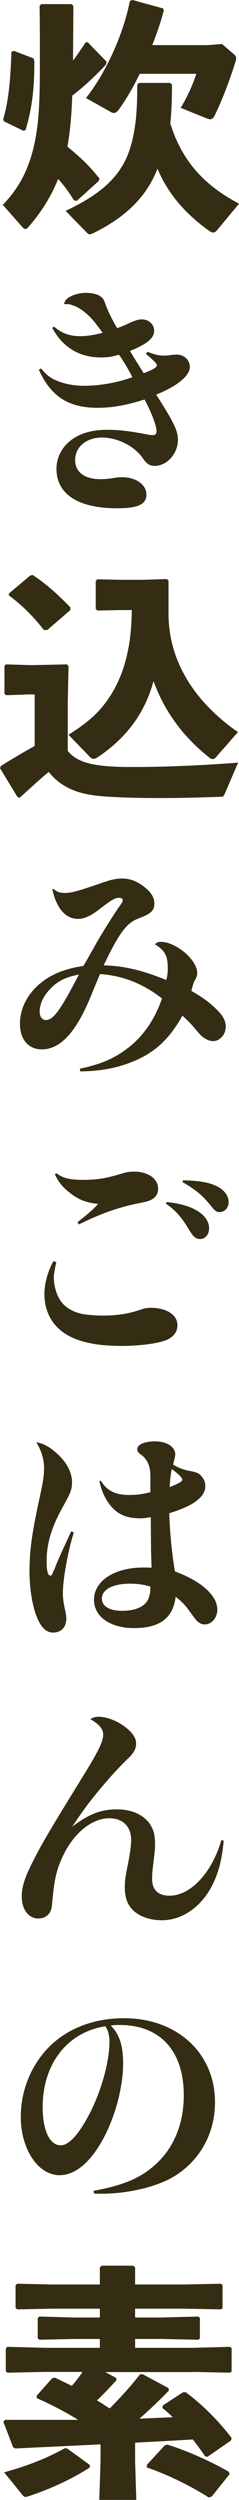
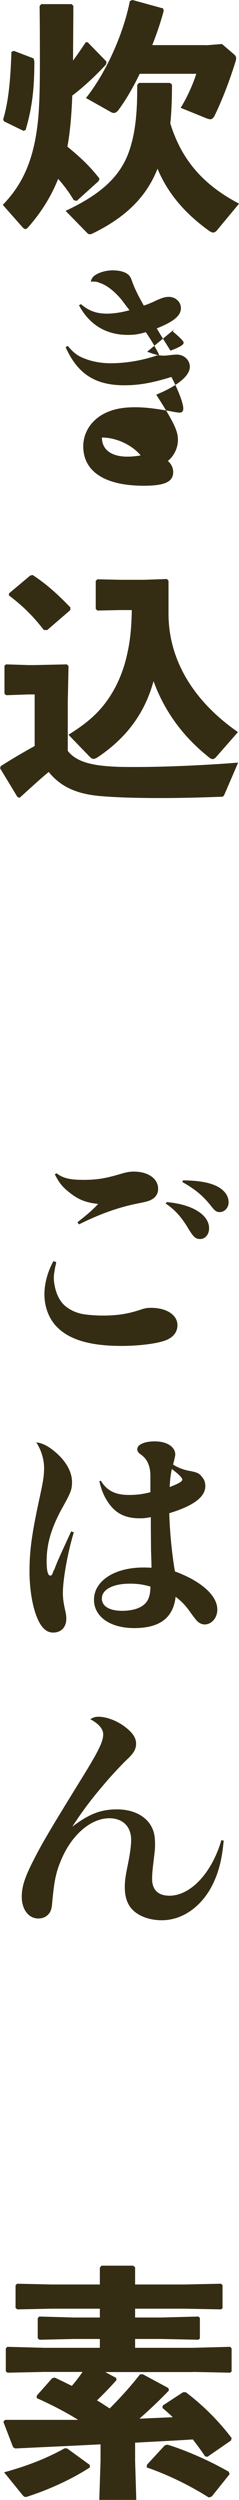
<svg xmlns="http://www.w3.org/2000/svg" id="_レイヤー_2" data-name="レイヤー 2" width="34.28" height="357.33" viewBox="0 0 34.28 357.33">
  <defs>
    <style>
      .cls-1 {
        fill: #342d14;
        stroke-width: 0px;
      }
    </style>
  </defs>
  <g id="PC">
    <g>
      <path class="cls-1" d="m5.94.59h4.33l.25.24c0,2.62-.04,5.21-.04,7.83.59-.81,1.19-1.68,1.82-2.62h.28l2.69,2.76-.04.39c-1.5,1.64-3.25,3.25-4.86,4.47-.11,2.73-.28,4.79-.63,6.92-.04.14-.04.24-.07.38,1.92,1.58,3.22,2.8,4.61,4.58l-.14.35-3.14,2.83-.42-.11c-.63-1.05-1.36-2.06-2.24-3.04-1.08,2.72-2.62,5.03-4.37,6.99-.11.11-.21.18-.31.18-.14,0-.24-.07-.39-.21l-2.87-3.25c2.1-2.17,3.84-4.89,4.69-9.51.49-2.72.63-5.17.63-11.15,0-2.1,0-4.65-.04-7.76l.24-.28ZM1.99,7.27l2.83,1.08.11.42c0,3.74-.28,6.53-1.26,9.82l-.31.11-2.8-1.36-.11-.28c.87-2.8,1.08-6.5,1.19-9.65l.35-.14Zm17.93,4.58h4.47l.28.24c0,2.06-.07,3.88-.24,5.56,1.68,5.42,4.93,8.88,9.86,11.46l-3.11,3.74c-.21.28-.42.39-.59.39-.21,0-.39-.11-.59-.24-3.43-2.45-5.91-5.31-7.41-8.88-1.54,3.91-4.44,6.88-9.26,9.23-.18.07-.31.14-.46.14-.1,0-.21-.04-.35-.17l-3.11-3.18c5.07-2.38,7.93-4.93,9.19-8.77.77-2.34,1.08-5.03,1.08-8.67v-.56l.24-.28Zm9.65-5.38l2.27-.18,1.64,1.4c.24.21.39.35.39.66,0,.14-.04.31-.11.52-.94,3.01-1.96,5.56-2.97,7.65-.17.35-.39.53-.66.53-.14,0-.31-.07-.52-.14l-3.7-1.5c.91-1.43,1.82-3.49,2.24-4.86h-8.11c-.94,1.96-1.99,3.74-3.07,5.21-.21.24-.42.39-.66.39-.14,0-.31-.07-.49-.18l-3.49-1.96c2.87-3.6,5.35-9.09,6.29-13.84l.35-.18,4.44,1.22.07.35c-.42,1.57-.98,3.22-1.64,4.89h7.76Z" />
-       <path class="cls-1" d="m21.11,50.27c1.22.45,1.64.56,2.45.56q.35,0,1.12-.11c.11,0,.49-.04.66-.04,1.05,0,1.89.77,1.89,1.75,0,1.29-1.75,2.72-4.82,3.98,2.55,3.99,3.11,5.17,3.11,6.47,0,1.96-1.57,3.71-3.32,3.71-.73,0-1.12-.25-1.71-1.08-1.19-1.75-3.64-2.97-5.87-2.97s-3.84,1.33-3.84,3.22c0,1.71,1.33,2.73,3.64,2.73.66,0,1.29-.07,1.96-.18.66-.1.77-.1,1.12-.1,1.99,0,3.5,1.05,3.5,2.48s-1.26,1.96-4.23,1.96c-5.56,0-8.67-2.03-8.67-5.63,0-2.02,1.19-3.81,3.14-4.75,1.22-.59,2.55-.84,4.26-.84,1.5,0,2.94.17,5.45.63.28.07.8.14.94.14.38,0,.56-.17.56-.59,0-.73-.66-2.52-1.71-4.51-2.69.84-4.61,1.19-6.75,1.19-4.19,0-6.71-1.64-8.42-5.45l.31-.18c.84,1.01,1.47,1.47,2.52,1.85,1.08.42,2.37.63,3.64.63,2.24,0,4.68-.42,6.95-1.22-.73-1.4-1.22-2.2-1.92-3.22-1.05.31-1.64.39-2.59.39-3.08,0-5.49-1.43-6.99-4.23l.28-.17c1.08.94,2.2,1.36,3.74,1.36.94,0,2.13-.18,3.22-.49q-.14-.17-.98-1.29c-.91-1.19-2.2-2.27-3.22-2.59-.52-.21-.59-.21-1.36-.21.18-.59.39-.81.98-1.12.63-.31,1.43-.49,2.17-.49.8,0,1.61.17,2.02.46.39.24.56.49.77,1.12.31.87.8,1.92,1.68,3.46.52-.17.77-.28,1.33-.52,1.16-.56,1.68-.73,2.24-.73.98,0,1.75.73,1.75,1.61,0,1.08-1.01,1.92-3.46,2.9.31.56,1.47,2.41,1.96,3.18,1.33-.49,1.89-.84,1.89-1.12,0-.25-.46-.7-1.57-1.64l.21-.28Z" />
+       <path class="cls-1" d="m21.11,50.27c1.22.45,1.64.56,2.45.56q.35,0,1.12-.11c.11,0,.49-.04.66-.04,1.05,0,1.89.77,1.89,1.75,0,1.29-1.75,2.72-4.82,3.98,2.55,3.99,3.11,5.17,3.11,6.47,0,1.96-1.57,3.71-3.32,3.71-.73,0-1.12-.25-1.71-1.08-1.19-1.75-3.64-2.97-5.87-2.97c0,1.71,1.33,2.73,3.64,2.73.66,0,1.29-.07,1.96-.18.66-.1.77-.1,1.12-.1,1.99,0,3.5,1.05,3.5,2.48s-1.26,1.96-4.23,1.96c-5.56,0-8.67-2.03-8.67-5.63,0-2.02,1.19-3.81,3.14-4.75,1.22-.59,2.55-.84,4.26-.84,1.5,0,2.94.17,5.45.63.28.07.8.14.94.14.38,0,.56-.17.56-.59,0-.73-.66-2.52-1.71-4.51-2.69.84-4.61,1.19-6.75,1.19-4.19,0-6.71-1.64-8.42-5.45l.31-.18c.84,1.01,1.47,1.47,2.52,1.85,1.08.42,2.37.63,3.64.63,2.24,0,4.68-.42,6.95-1.22-.73-1.4-1.22-2.2-1.92-3.22-1.05.31-1.64.39-2.59.39-3.08,0-5.49-1.43-6.99-4.23l.28-.17c1.08.94,2.2,1.36,3.74,1.36.94,0,2.13-.18,3.22-.49q-.14-.17-.98-1.29c-.91-1.19-2.2-2.27-3.22-2.59-.52-.21-.59-.21-1.36-.21.18-.59.39-.81.98-1.12.63-.31,1.43-.49,2.17-.49.8,0,1.61.17,2.02.46.39.24.56.49.77,1.12.31.87.8,1.92,1.68,3.46.52-.17.77-.28,1.33-.52,1.16-.56,1.68-.73,2.24-.73.98,0,1.75.73,1.75,1.61,0,1.08-1.01,1.92-3.46,2.9.31.56,1.47,2.41,1.96,3.18,1.33-.49,1.89-.84,1.89-1.12,0-.25-.46-.7-1.57-1.64l.21-.28Z" />
      <path class="cls-1" d="m32.19,113.54c-.14.35-.24.35-.63.35-2.9.11-5.84.18-8.53.18-3.08,0-5.91-.07-8.11-.24-3.04-.21-5.87-.91-7.93-3.49-1.33,1.08-2.69,2.37-4.19,3.7l-.31-.14-2.48-4.09.1-.31c1.82-1.15,3.22-1.96,4.86-2.87v-7.37h-.91l-3.18.11-.24-.21v-3.99l.21-.21,3.22.1h.94l4.58-.1.24.24-.11,5.24v6.88c1.29,1.68,3.74,2.13,6.89,2.27.84.04,1.78.04,2.8.04,4.26,0,9.89-.24,14.75-.63l-1.96,4.54Zm-22.12-26.32l-3.29,2.83h-.49c-1.5-1.92-2.9-3.35-5.03-4.96l.04-.28,3.04-2.55.35-.07c2.03,1.33,3.64,2.8,5.42,4.65l-.04.39Zm21.07,20.83c-.24.28-.42.45-.63.45-.17,0-.31-.07-.52-.24-3.81-3.01-6.43-6.67-7.97-10.9-1.23,4.51-3.81,8.07-8.04,10.9-.24.14-.42.21-.56.21-.21,0-.35-.1-.56-.31l-3.04-3.14c1.5-.94,2.9-1.92,4.12-3.18,2.27-2.34,3.67-5.35,4.33-8.49.46-2.03.6-4.09.63-6.15h-1.68l-3.25.07-.24-.24v-3.99l.24-.24,3.25.07h3.46l3.25-.11.24.24v4.69c0,7.13,4.09,12.89,9.96,16.95l-3.01,3.43Z" />
-       <path class="cls-1" d="m7.65,127.04c.56.46.91.59,1.64.59.98,0,1.82-.24,5.1-1.36,1.57-.56,2.27-.7,3.14-.7,1.16,0,2.2.42,3.25,1.26.94.77,1.36,1.47,1.36,2.31,0,.66-.21,1.08-.81,1.47-.35.21-.38.24-1.71.77-1.54.66-2.59,2.1-4.75,6.6,2.9.07,5.56.7,8.98,2.1.18-.7.21-1.05.21-1.68,0-1.82-.42-2.55-1.85-3.43.31-.28.49-.35.84-.35,2.2,0,5.24,2.59,5.24,4.44,0,.42-.07.56-.42,1.22-.11.17-.24.63-.42,1.36,1.57.88,2.66,1.68,3.71,2.73.84.84,1.22,1.57,1.22,2.38,0,1.12-.84,2.06-1.82,2.06-.35,0-.77-.14-1.12-.35-.49-.28-.59-.39-1.71-1.71-.49-.56-.87-.95-1.57-1.58-1.85,3.36-4.05,5.38-7.23,6.61-2.24.91-4.58,1.33-7.41,1.36l-.07-.39c3.18-.66,5.1-1.54,7.1-3.11,2.13-1.71,3.7-4.05,4.68-6.92-2.69-2.13-5.7-3.29-8.88-3.49q-.24.52-1.33,3.18c-2.1,5.14-4.37,7.58-7.02,7.58-1.92,0-3.14-1.4-3.14-3.67s1.19-4.47,3.22-6.01c1.57-1.19,3.46-1.89,5.87-2.24q.31-.49,2.06-3.6c.7-1.19,2.13-3.49,2.9-4.61.56-.77.7-1.01.7-1.22,0-.17-.21-.31-.52-.31-.63,0-1.08.28-2.9,1.68-1.22.94-2.13,1.33-3.01,1.33-1.78,0-3.11-1.54-3.67-4.23l.14-.07Zm-.39,14.26c-1.01,1.01-1.57,2.2-1.57,3.28,0,.73.35,1.22.88,1.22,1.08,0,2.06-1.36,4.75-6.5-1.89.35-3.01.91-4.06,1.99Z" />
      <path class="cls-1" d="m8.07,180.39c-.04.31-.11.53-.14.66-.14.81-.21,1.19-.21,1.54,0,1.08.35,2.38.87,3.18.63,1.08,2.03,1.89,3.57,2.1.73.1,1.71.17,2.59.17,2.06,0,3.64-.24,5.49-.87.52-.17.87-.24,1.4-.24,2.24,0,3.81,1.01,3.81,2.48,0,.91-.49,1.61-1.43,2.06-1.08.52-3.84.91-6.6.91-4.47,0-7.45-.88-9.23-2.69-1.16-1.15-1.82-2.87-1.82-4.68,0-1.54.46-3.25,1.29-4.75l.42.14Zm.04-12.69c.91.7,1.92.94,3.81.94,1.99,0,3.18-.18,5.7-.94.63-.18,1.08-.24,1.57-.24,2.06,0,3.49,1.01,3.49,2.45,0,.59-.24,1.08-.7,1.4-.45.31-.77.42-1.99.66-2.9.56-5.56,1.5-8.67,3.04l-.21-.31c1.43-1.12,2.27-1.85,2.97-2.62-1.75-.17-2.87-.63-4.09-1.61-1.05-.8-1.57-1.5-2.13-2.62l.24-.14Zm15.8,4.12c3.67.31,6.08,1.82,6.08,3.74,0,.91-.56,1.54-1.29,1.54-.63,0-.94-.28-1.61-1.36-.98-1.68-1.96-2.8-3.32-3.71l.14-.21Zm2.34-3.11c2.62.04,4.26.39,5.38,1.15.77.56,1.16,1.22,1.16,1.99s-.56,1.4-1.29,1.4c-.46,0-.7-.18-1.29-.95-1.16-1.43-2.2-2.3-4.06-3.35l.11-.24Z" />
      <path class="cls-1" d="m10.59,219.02c-.87,2.83-1.57,6.71-1.57,8.67,0,.73.07,1.36.39,2.76.07.35.1.6.1.91,0,1.22-.73,1.99-1.89,1.99-.94,0-1.68-.66-2.27-2.06-.7-1.61-1.12-4.19-1.12-6.67,0-3.04.35-5.52,1.5-10.77.49-2.27.59-3,.59-4.02,0-1.22-.38-2.52-1.12-3.67,1.01.11,2.02.7,3.14,1.75,1.29,1.22,1.99,2.62,1.99,3.92,0,1.08-.18,1.54-1.4,3.7-1.57,2.87-2.24,5.1-2.24,7.62,0,1.36.18,2.06.52,2.06.18,0,.25-.11.39-.46,0-.07.07-.21.21-.45.04-.11.14-.39.31-.81.24-.59.94-2.13,1.22-2.72q.66-1.43.87-1.89l.35.14Zm3.88-7.37c.84,1.4,2.06,2.03,4.02,2.03,1.08,0,1.96-.11,3.08-.39v-2.31q0-2.13-1.36-3.07c-.39-.28-.52-.46-.52-.77,0-.66,1.01-1.12,2.52-1.12,1.71,0,2.93.77,2.93,1.89,0,.14-.1.59-.31,1.43.66.42,1.54.77,2.41.91,1.08.21,1.36.35,1.75.87.31.35.46.8.46,1.29,0,1.57-1.71,2.83-5.17,3.88.07,2.65.39,5.9.81,8.32,3.81,1.4,6.08,3.46,6.08,5.45,0,1.19-.81,2.13-1.82,2.13-.38,0-.73-.17-1.05-.46q-.28-.28-1.01-1.29c-.66-.94-1.22-1.54-2.1-2.2-.35,3.01-2.27,4.47-5.94,4.47-3.46,0-5.77-1.64-5.77-4.05,0-2.69,2.94-4.61,7.06-4.61.42,0,.7,0,1.19.04q0-.52-.07-2.52c0-.8-.03-2.45-.03-4.72-.7.14-1.05.17-1.58.17-2.02,0-3.39-.66-4.44-2.13-.66-.94-1.05-1.82-1.36-3.18l.24-.07Zm4.16,14.71c-2.45,0-4.02.84-4.02,2.13,0,1.08,1.08,1.75,2.9,1.75,1.71,0,3.01-.49,3.57-1.36.24-.35.39-.84.46-1.4,0-.14.04-.56.04-.66v-.04c-1.05-.31-1.89-.42-2.94-.42Zm7.51-14.89c0-.24-.52-.77-1.5-1.5-.17.94-.21,1.12-.31,2.58,1.29-.49,1.82-.8,1.82-1.08Z" />
      <path class="cls-1" d="m32.08,263.11c-.24,2.83-.81,4.82-1.78,6.64-1.61,2.94-4.26,4.72-7.09,4.72-1.61,0-3.08-.49-4.02-1.33-.87-.77-1.29-1.89-1.29-3.36,0-.91.07-1.5.46-3.39.31-1.54.45-2.66.45-3.39,0-1.92-1.19-3.11-3.14-3.11-2.55,0-5.24,2.24-6.75,5.63-.87,1.92-1.15,3.28-1.43,6.43-.07.88-.21,1.33-.56,1.68-.35.39-.87.59-1.43.59-1.4,0-2.38-1.29-2.38-3.11,0-1.43.42-2.76,1.68-5.21,1.26-2.48,2.31-4.26,7.41-12.51,1.99-3.25,2.59-4.51,2.59-5.49,0-.77-.63-1.51-1.85-2.17.49-.28.73-.35,1.19-.35,1.19,0,2.8.63,3.95,1.57.98.77,1.43,1.5,1.43,2.27s-.31,1.36-1.33,2.3c-.56.53-1.99,2.03-2.83,3.01-2.17,2.52-3.29,3.98-5,6.57,2.45-1.85,4.12-2.48,6.43-2.48s4.16.94,4.96,2.52c.35.66.49,1.36.49,2.48,0,.56,0,.66-.25,2.72-.14,1.12-.17,1.71-.17,2.24,0,1.54.87,2.38,2.48,2.38,3.04,0,6.08-3.25,7.45-7.94l.35.07Z" />
-       <path class="cls-1" d="m13.42,313.14c3.84-.7,6.22-1.61,8.25-3.22,3.04-2.41,4.69-6.05,4.69-10.42,0-6.36-3.39-10.06-9.19-10.06-.49,0-.7,0-1.29.07,1.26,1.26,1.78,2.9,1.78,5.42,0,3.53-1.22,7.97-3.14,11.29-1.78,3.04-3.84,4.69-5.98,4.69-3.07,0-5.56-3.71-5.56-8.35s2.27-9.12,6.08-11.64c2.45-1.61,5.42-2.45,8.74-2.45,7.62,0,13.04,5,13.04,12.02,0,4.4-2.13,8.28-5.8,10.55-2.41,1.5-6.64,2.52-10.45,2.52-.18,0-.6,0-1.12-.04l-.04-.38Zm-7.3-11.95c0,3.32,1.01,5.45,2.59,5.45,1.08,0,2.37-1.33,3.77-3.84,1.89-3.36,3.22-7.9,3.22-10.98,0-.52-.07-1.01-.21-1.43-.07-.24-.35-.77-.39-.77-5.49.87-8.98,5.42-8.98,11.57Z" />
      <path class="cls-1" d="m27.68,339.05h-12.58l1.57.84.04.31c-.91,1.01-1.82,1.96-2.8,2.9.63.35,1.22.77,1.82,1.15,1.61-1.61,3.08-3.25,4.34-4.86l.39-.04,3.7,1.99.07.35c-1.43,1.47-2.83,2.8-4.23,4.02l4.79-.21c-.49-.45-.98-.91-1.5-1.33l.07-.35,2.9-1.89h.39c2.55,1.92,4.75,4.16,6.57,6.54l-.07.35-3.39,2.34-.35-.07c-.56-.84-1.16-1.64-1.75-2.41-2.76.18-5.52.31-8.28.46v2.62l.17,5.56h-5.31l.18-5.56v-2.38c-3.99.21-8.11.39-12.23.59l-.31-.17-1.4-3.64.24-.28h10.49c-1.85-1.15-3.71-2.1-5.94-3.11v-.35l2.2-2.48.35-.11c.87.39,1.68.8,2.48,1.19.56-.63,1.05-1.29,1.54-1.99h-5.49l-5.28.11-.24-.21v-3.25l.21-.24,5.31.14h7.97v-1.26h-3.74l-4.93.11-.24-.21v-2.87l.21-.24,4.96.14h3.74v-1.26h-6.92l-4.93.1-.24-.21v-3.22l.21-.24,4.96.11h6.92v-2.41l.24-.28h4.54l.28.24v2.45h7.02l5.31-.11.21.21v3.29l-.21.17-5.31-.1h-7.02v1.26h3.77l5.31-.14.21.21v2.93l-.21.18-5.31-.11h-3.77v1.26h8.32l5.31-.14.21.21v3.32l-.21.17-5.31-.11Zm-18.07,10.9l3.28,2.38v.35c-2.59,1.68-5.8,3.14-8.81,4.12-.18.07-.31.1-.42.1-.21,0-.31-.14-.52-.38l-2.55-3.14c3.53-.98,6.15-2.03,8.67-3.43h.35Zm23.31,3.71l-2.55,3.18-.42.14c-2.76-1.75-6.01-3.32-8.91-4.3l.04-.39,2.55-2.76.38-.11c2.73.84,6.08,2.31,8.81,3.88l.11.35Z" />
    </g>
  </g>
</svg>